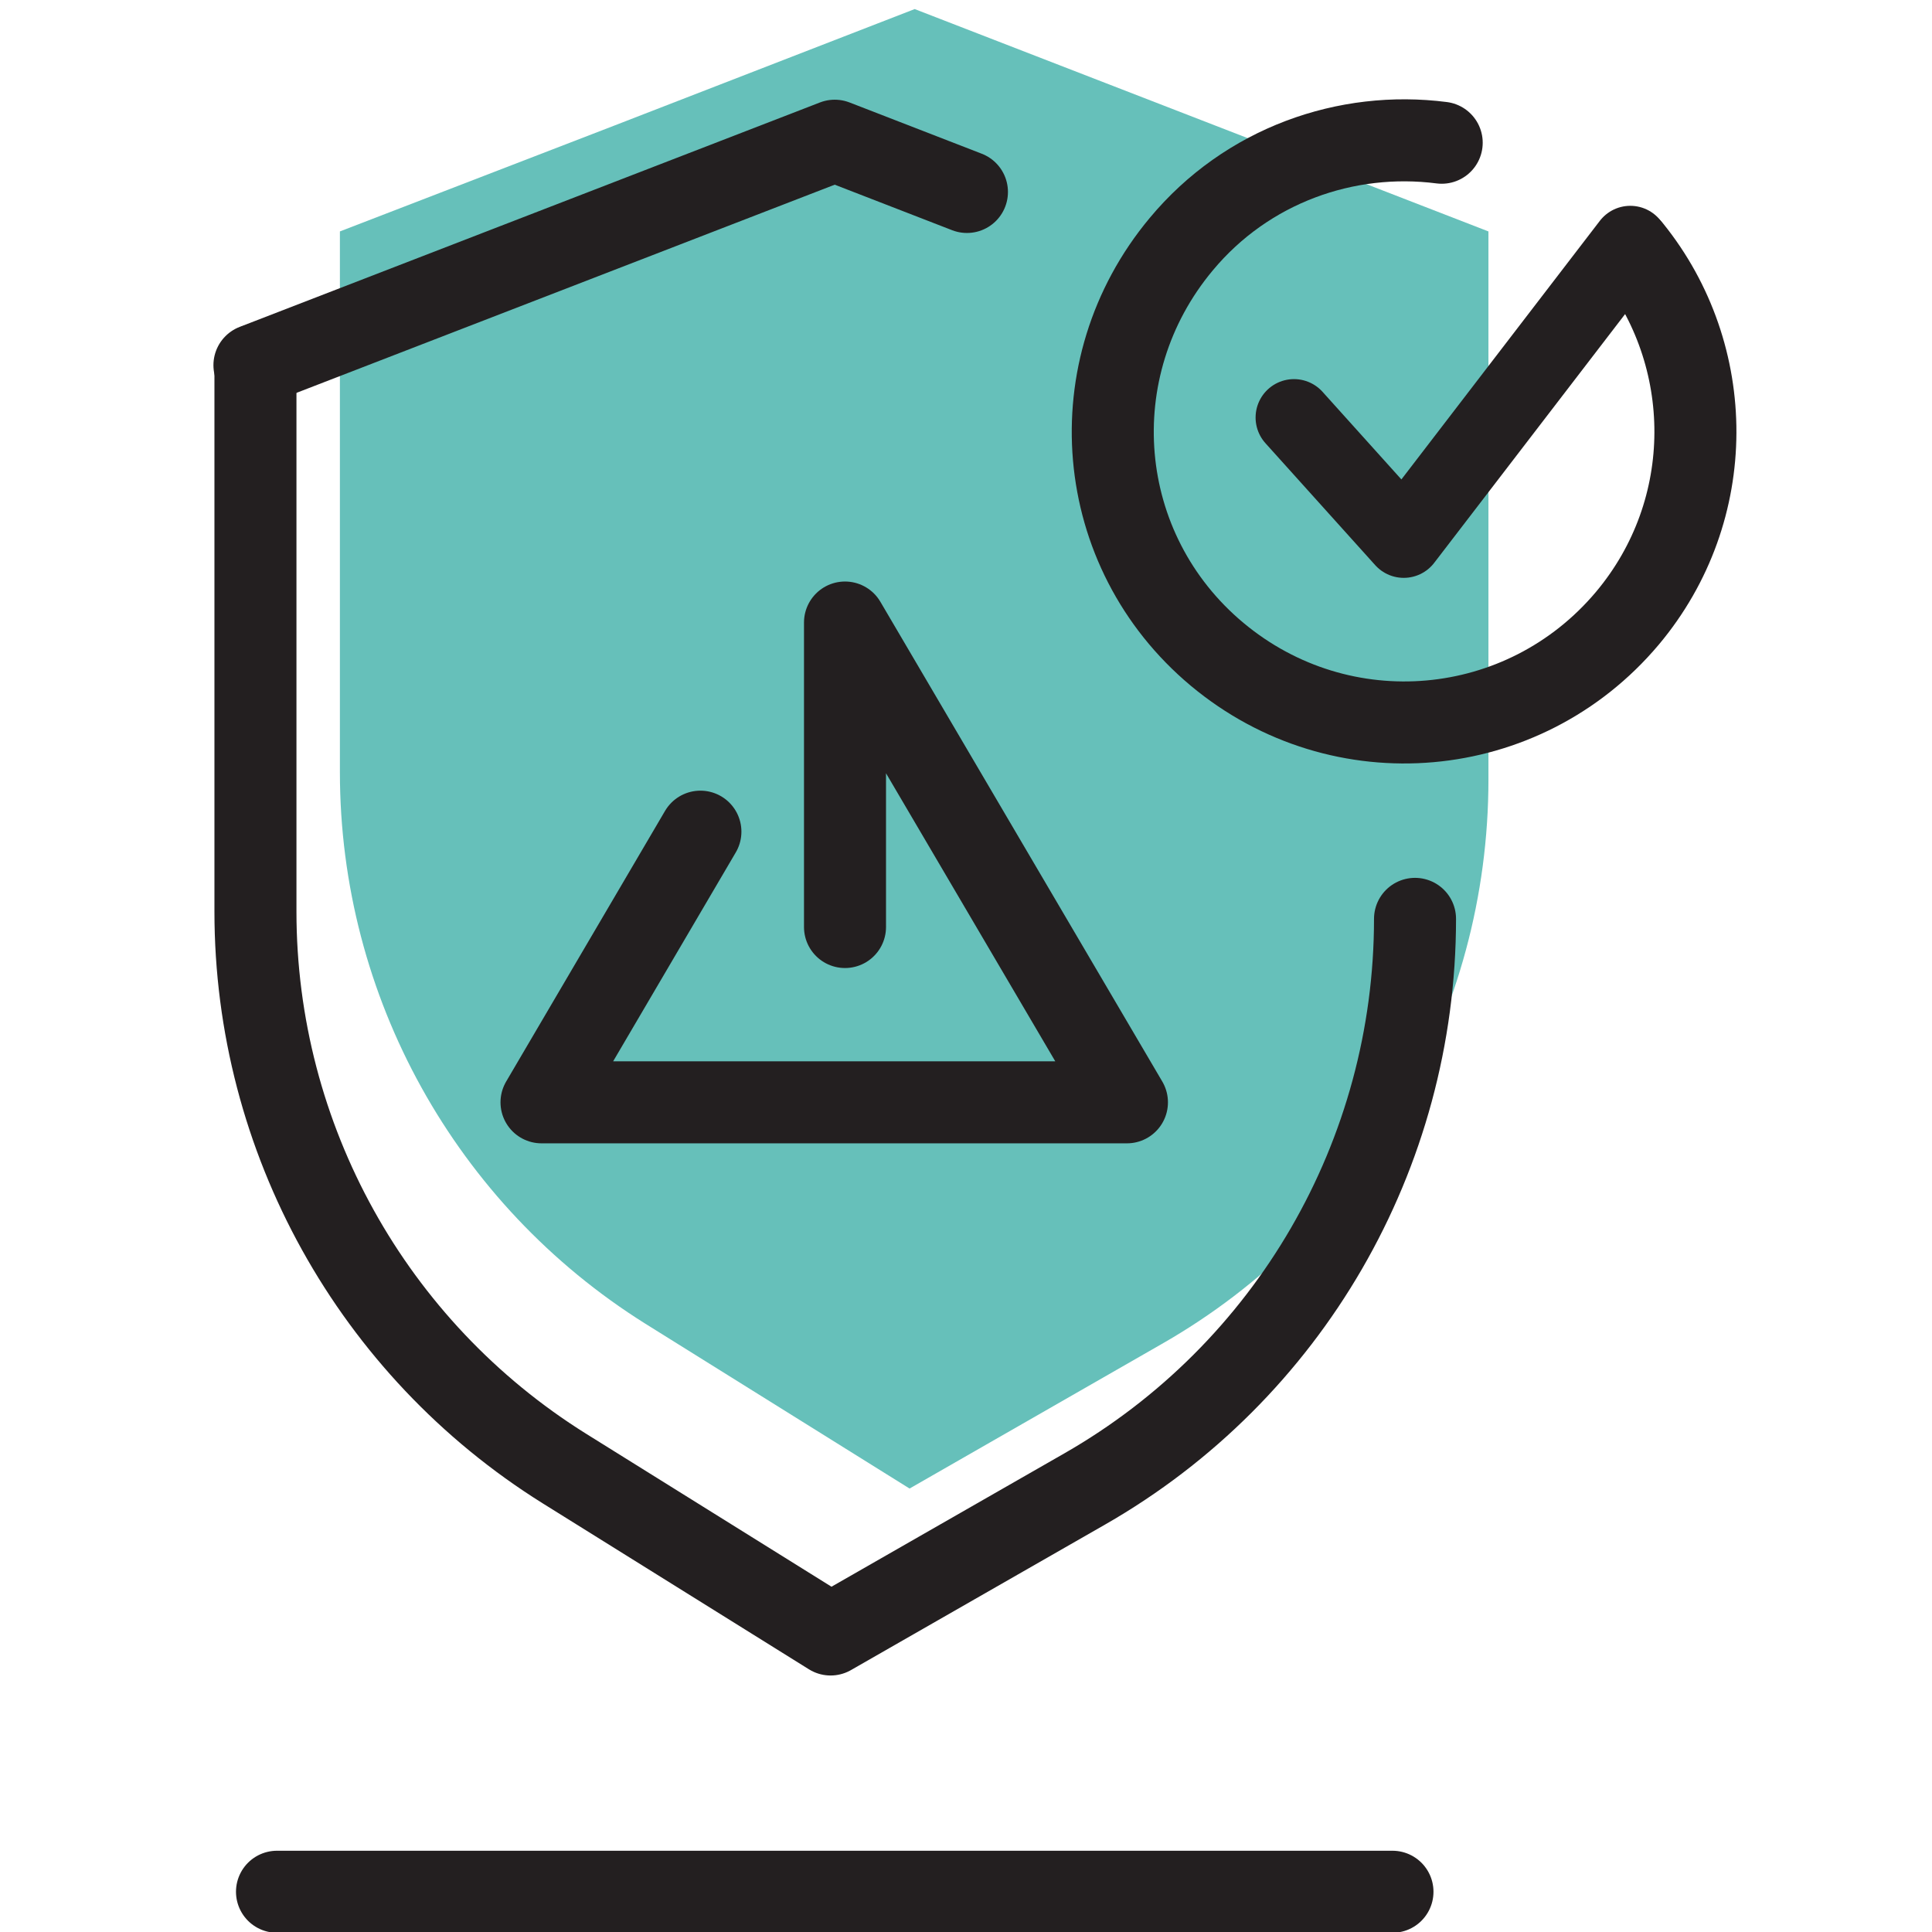
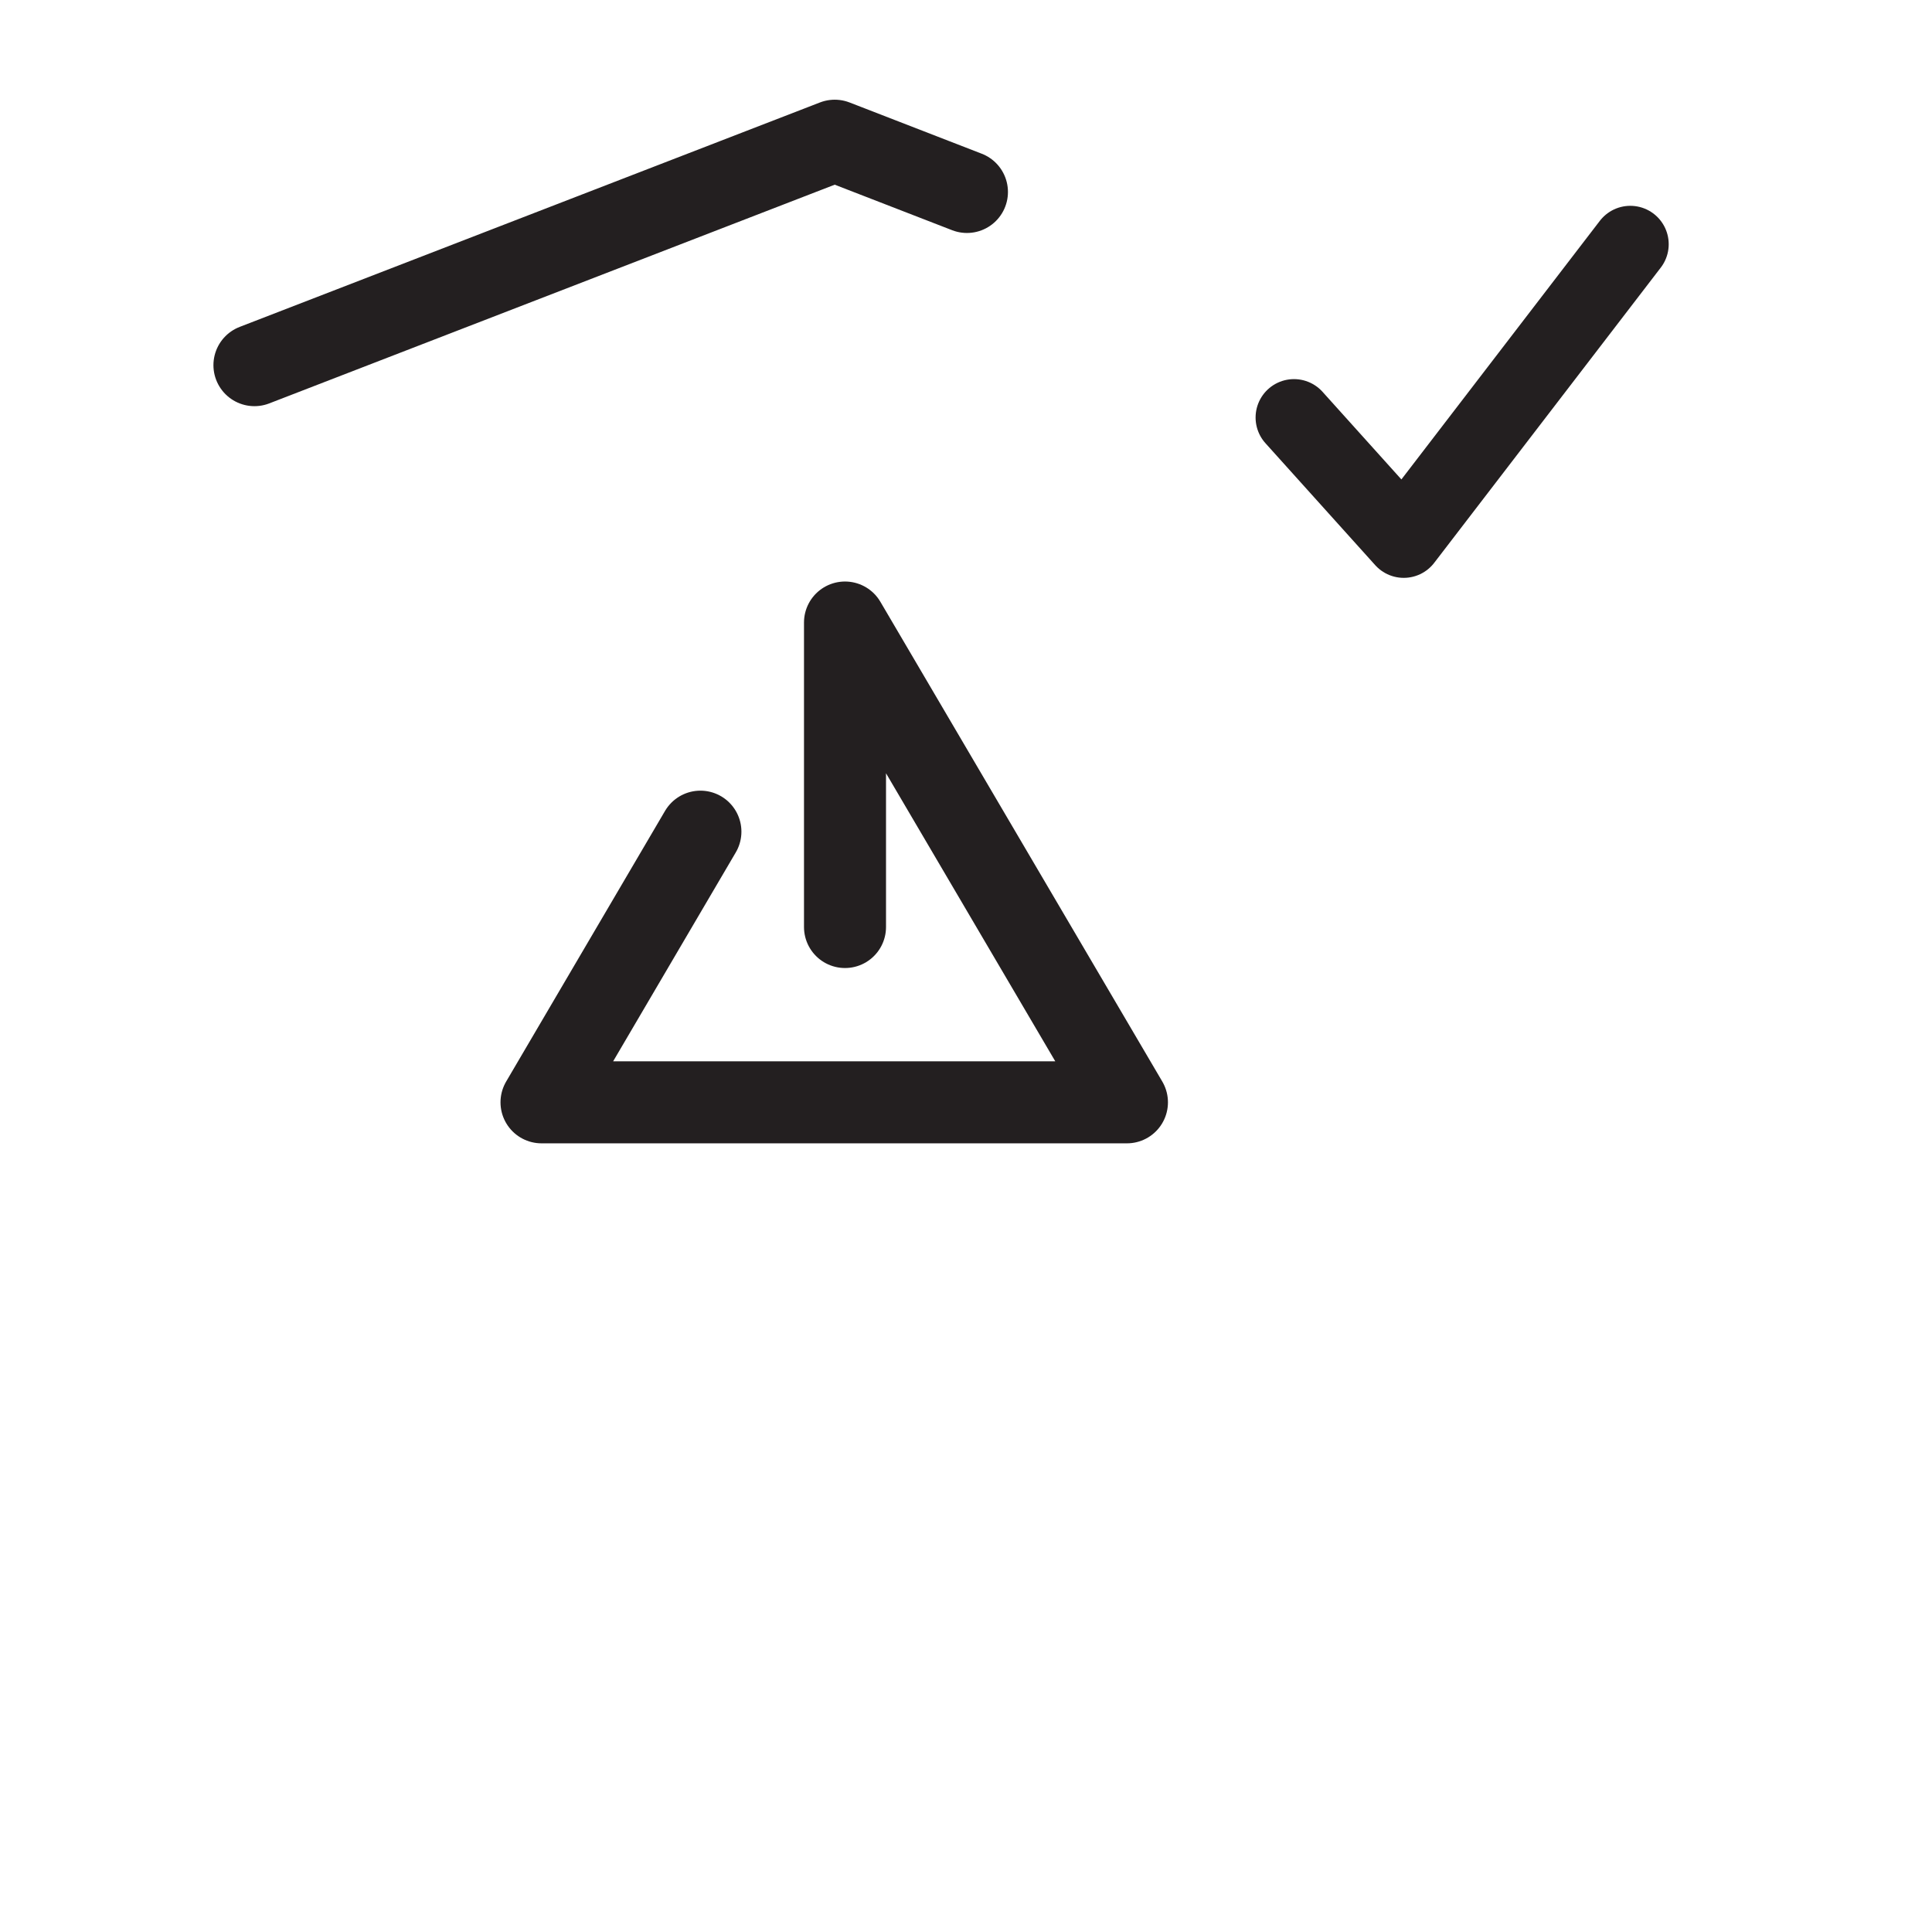
<svg xmlns="http://www.w3.org/2000/svg" width="100" zoomAndPan="magnify" viewBox="0 0 75 75" height="100" preserveAspectRatio="xMidYMid meet" version="1.0">
-   <path fill="#66c0ba" d="M 13.195 8.984 L 13.195 29.984 C 13.195 38.695 17.691 46.77 25.047 51.383 L 35.309 57.785 L 45.094 52.176 C 52.969 47.684 57.781 39.332 57.781 30.262 L 57.781 8.984 L 35.508 0.352 L 23.816 4.887 Z M 13.195 8.984 " fill-opacity="1" fill-rule="nonzero" />
-   <path stroke-linecap="round" transform="matrix(0.398, 0, 0, 0.398, -22.162, -20.25)" fill="none" stroke-linejoin="round" d="M 191.501 235.396 L 82.701 235.396 " stroke="#231f20" stroke-width="8" stroke-opacity="1" stroke-miterlimit="10" />
-   <path stroke-linecap="round" transform="matrix(0.398, 0, 0, 0.398, -22.162, -20.25)" fill="none" stroke-linejoin="round" d="M 193.701 140.503 C 193.701 163.504 181.404 184.699 161.497 196.101 L 136.698 210.303 L 110.701 194.097 C 92.002 182.4 80.599 161.903 80.599 139.796 L 80.599 86.496 " stroke="#231f20" stroke-width="8" stroke-opacity="1" stroke-miterlimit="10" />
  <path stroke-linecap="round" transform="matrix(0.398, 0, 0, 0.398, -22.162, -20.25)" fill="none" stroke-linejoin="round" d="M 80.501 86.496 L 137.101 64.604 L 149.996 69.603 " stroke="#231f20" stroke-width="8" stroke-opacity="1" stroke-miterlimit="10" />
  <path stroke-linecap="round" transform="matrix(0.398, 0, 0, 0.398, -22.162, -20.25)" fill="none" stroke-linejoin="round" d="M 138.103 141.298 L 138.103 111.599 L 165.602 158.397 L 108.501 158.397 L 123.999 131.998 " stroke="#231f20" stroke-width="8" stroke-opacity="1" stroke-miterlimit="10" />
  <path stroke-linecap="round" transform="matrix(0.398, 0, 0, 0.398, -22.162, -20.25)" fill="none" stroke-linejoin="round" d="M 181.896 91.603 L 192.601 103.496 L 214.699 74.7 " stroke="#231f20" stroke-width="7.492" stroke-opacity="1" stroke-miterlimit="10" />
-   <path stroke-linecap="round" transform="matrix(0.398, 0, 0, 0.398, -22.162, -20.25)" fill="none" stroke-linejoin="round" d="M 214.797 75.201 C 223.096 85.504 223.302 100.599 214.404 111.196 C 204.298 123.198 186.502 124.799 174.402 114.702 C 162.302 104.596 160.799 86.8 170.896 74.7 C 177.299 67.001 187.003 63.602 196.303 64.801 " stroke="#231f20" stroke-width="8" stroke-opacity="1" stroke-miterlimit="10" />
</svg>